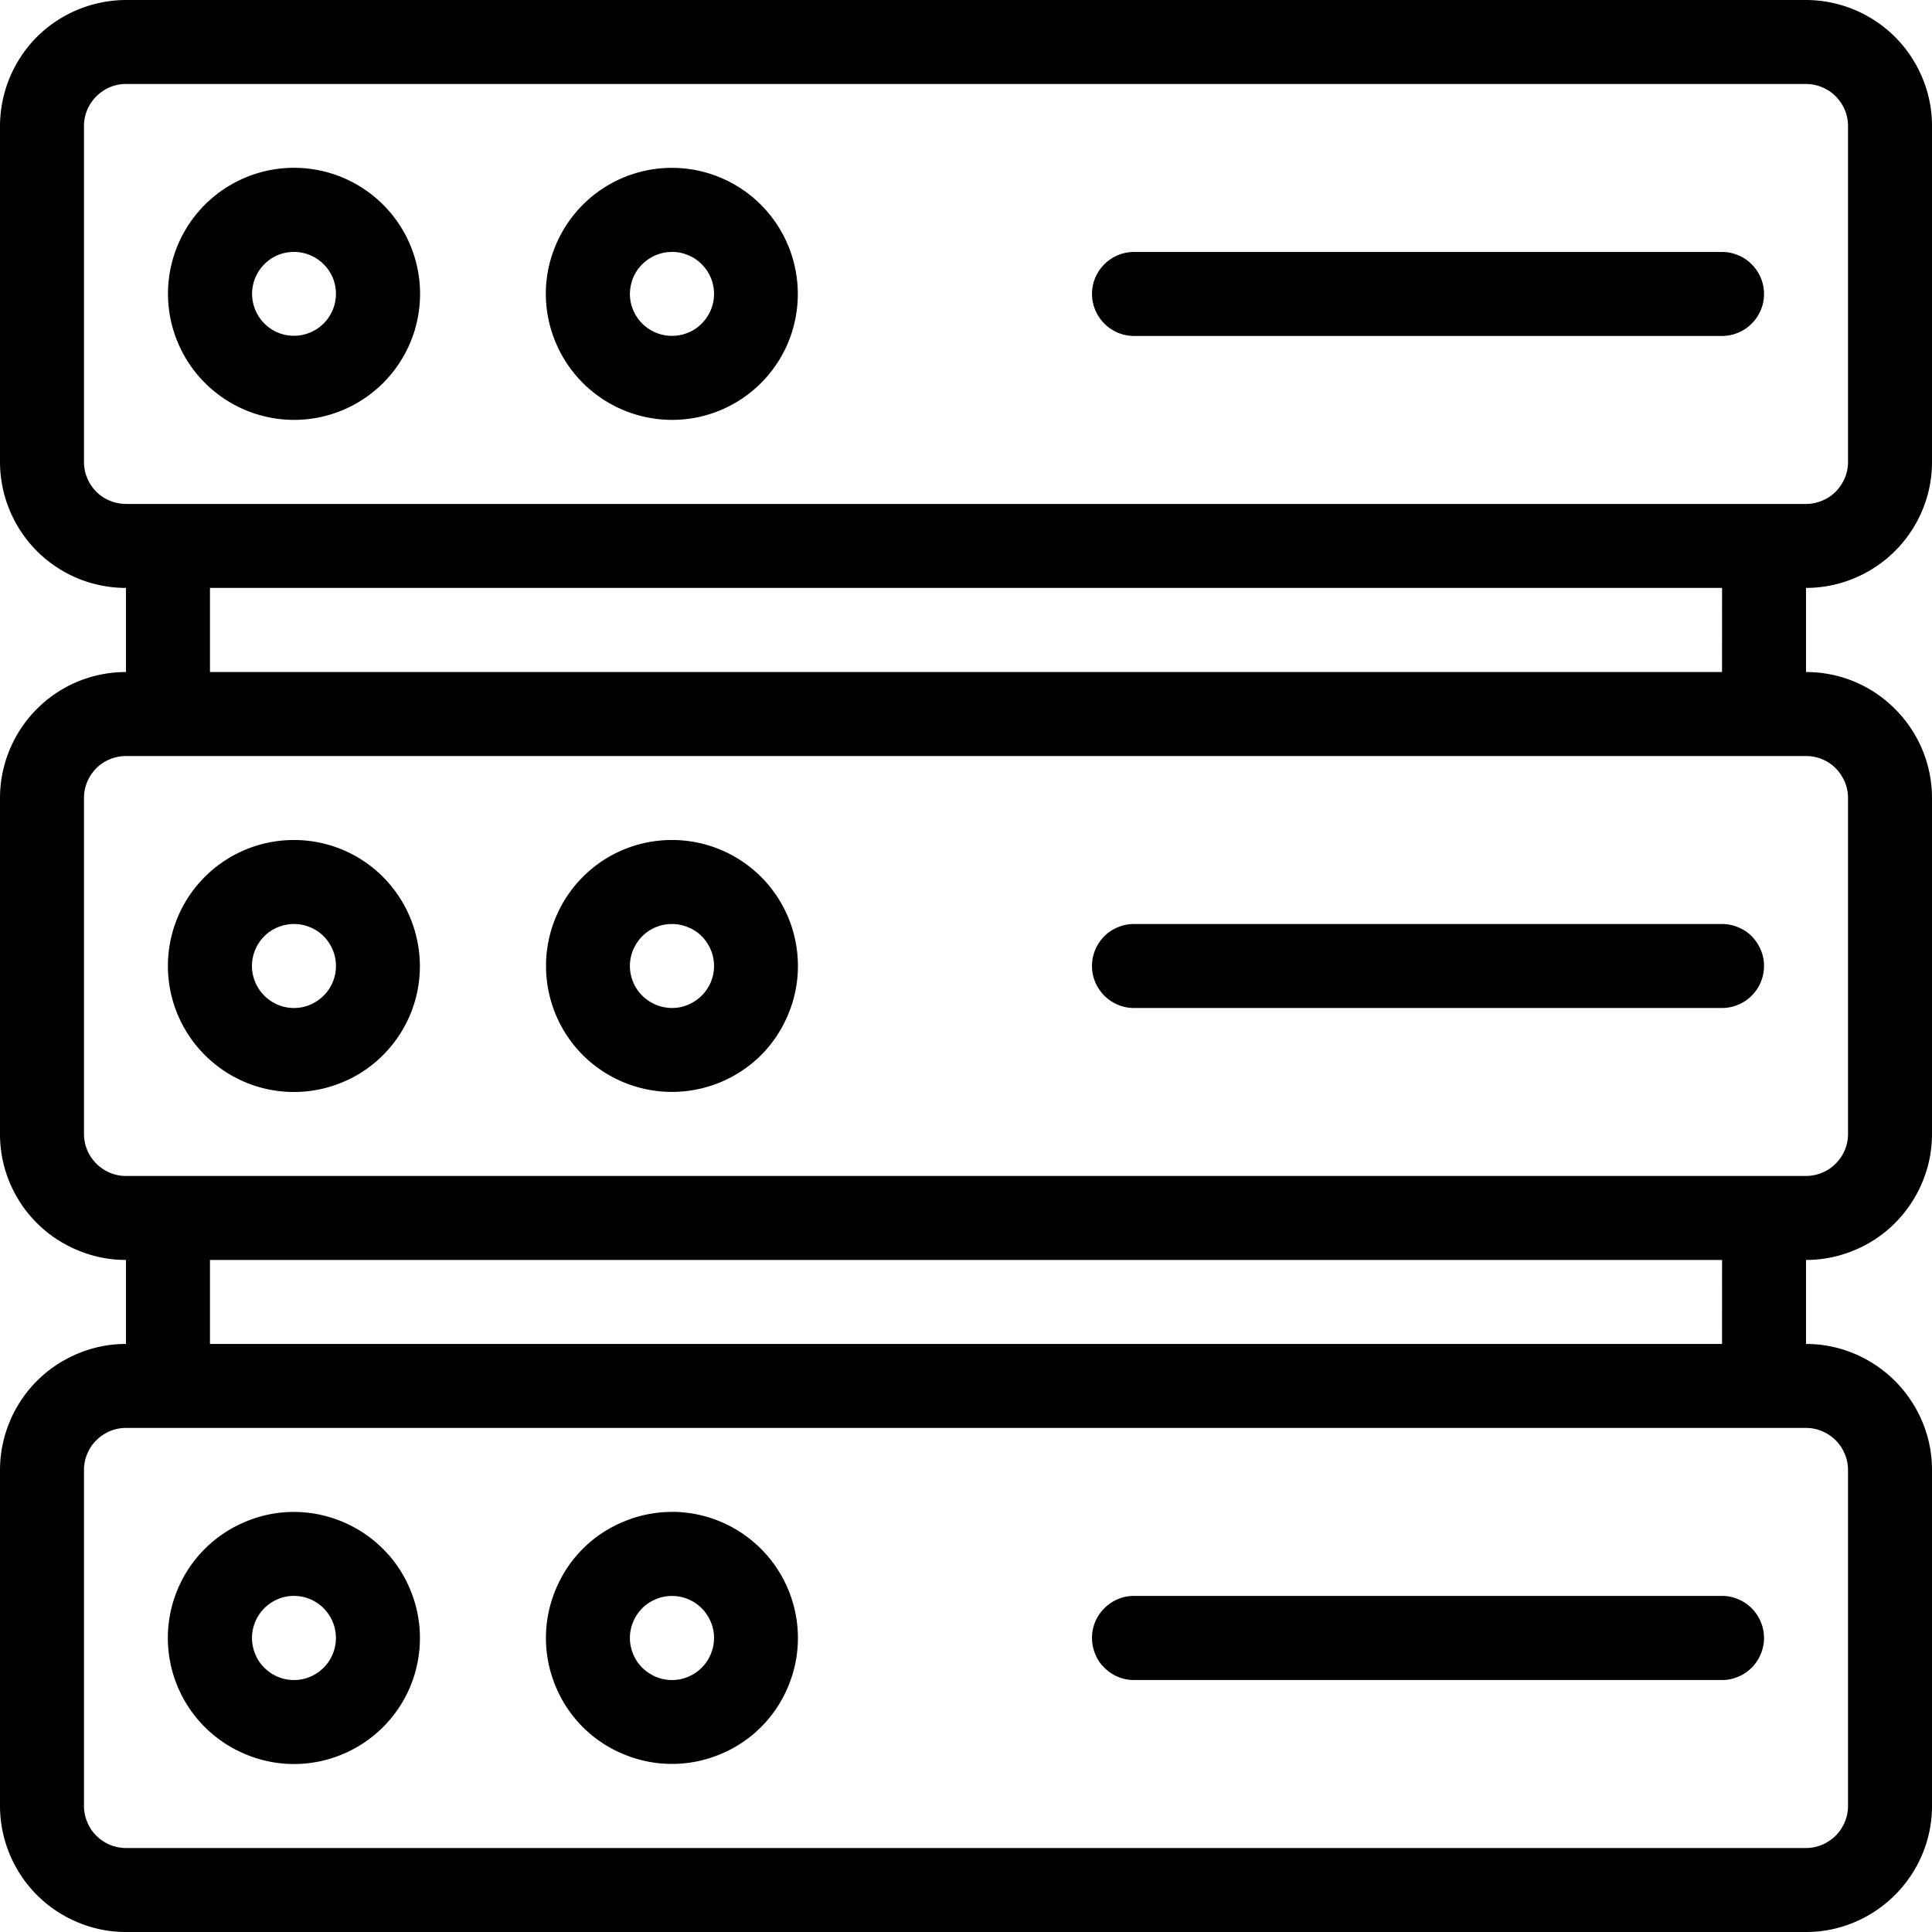
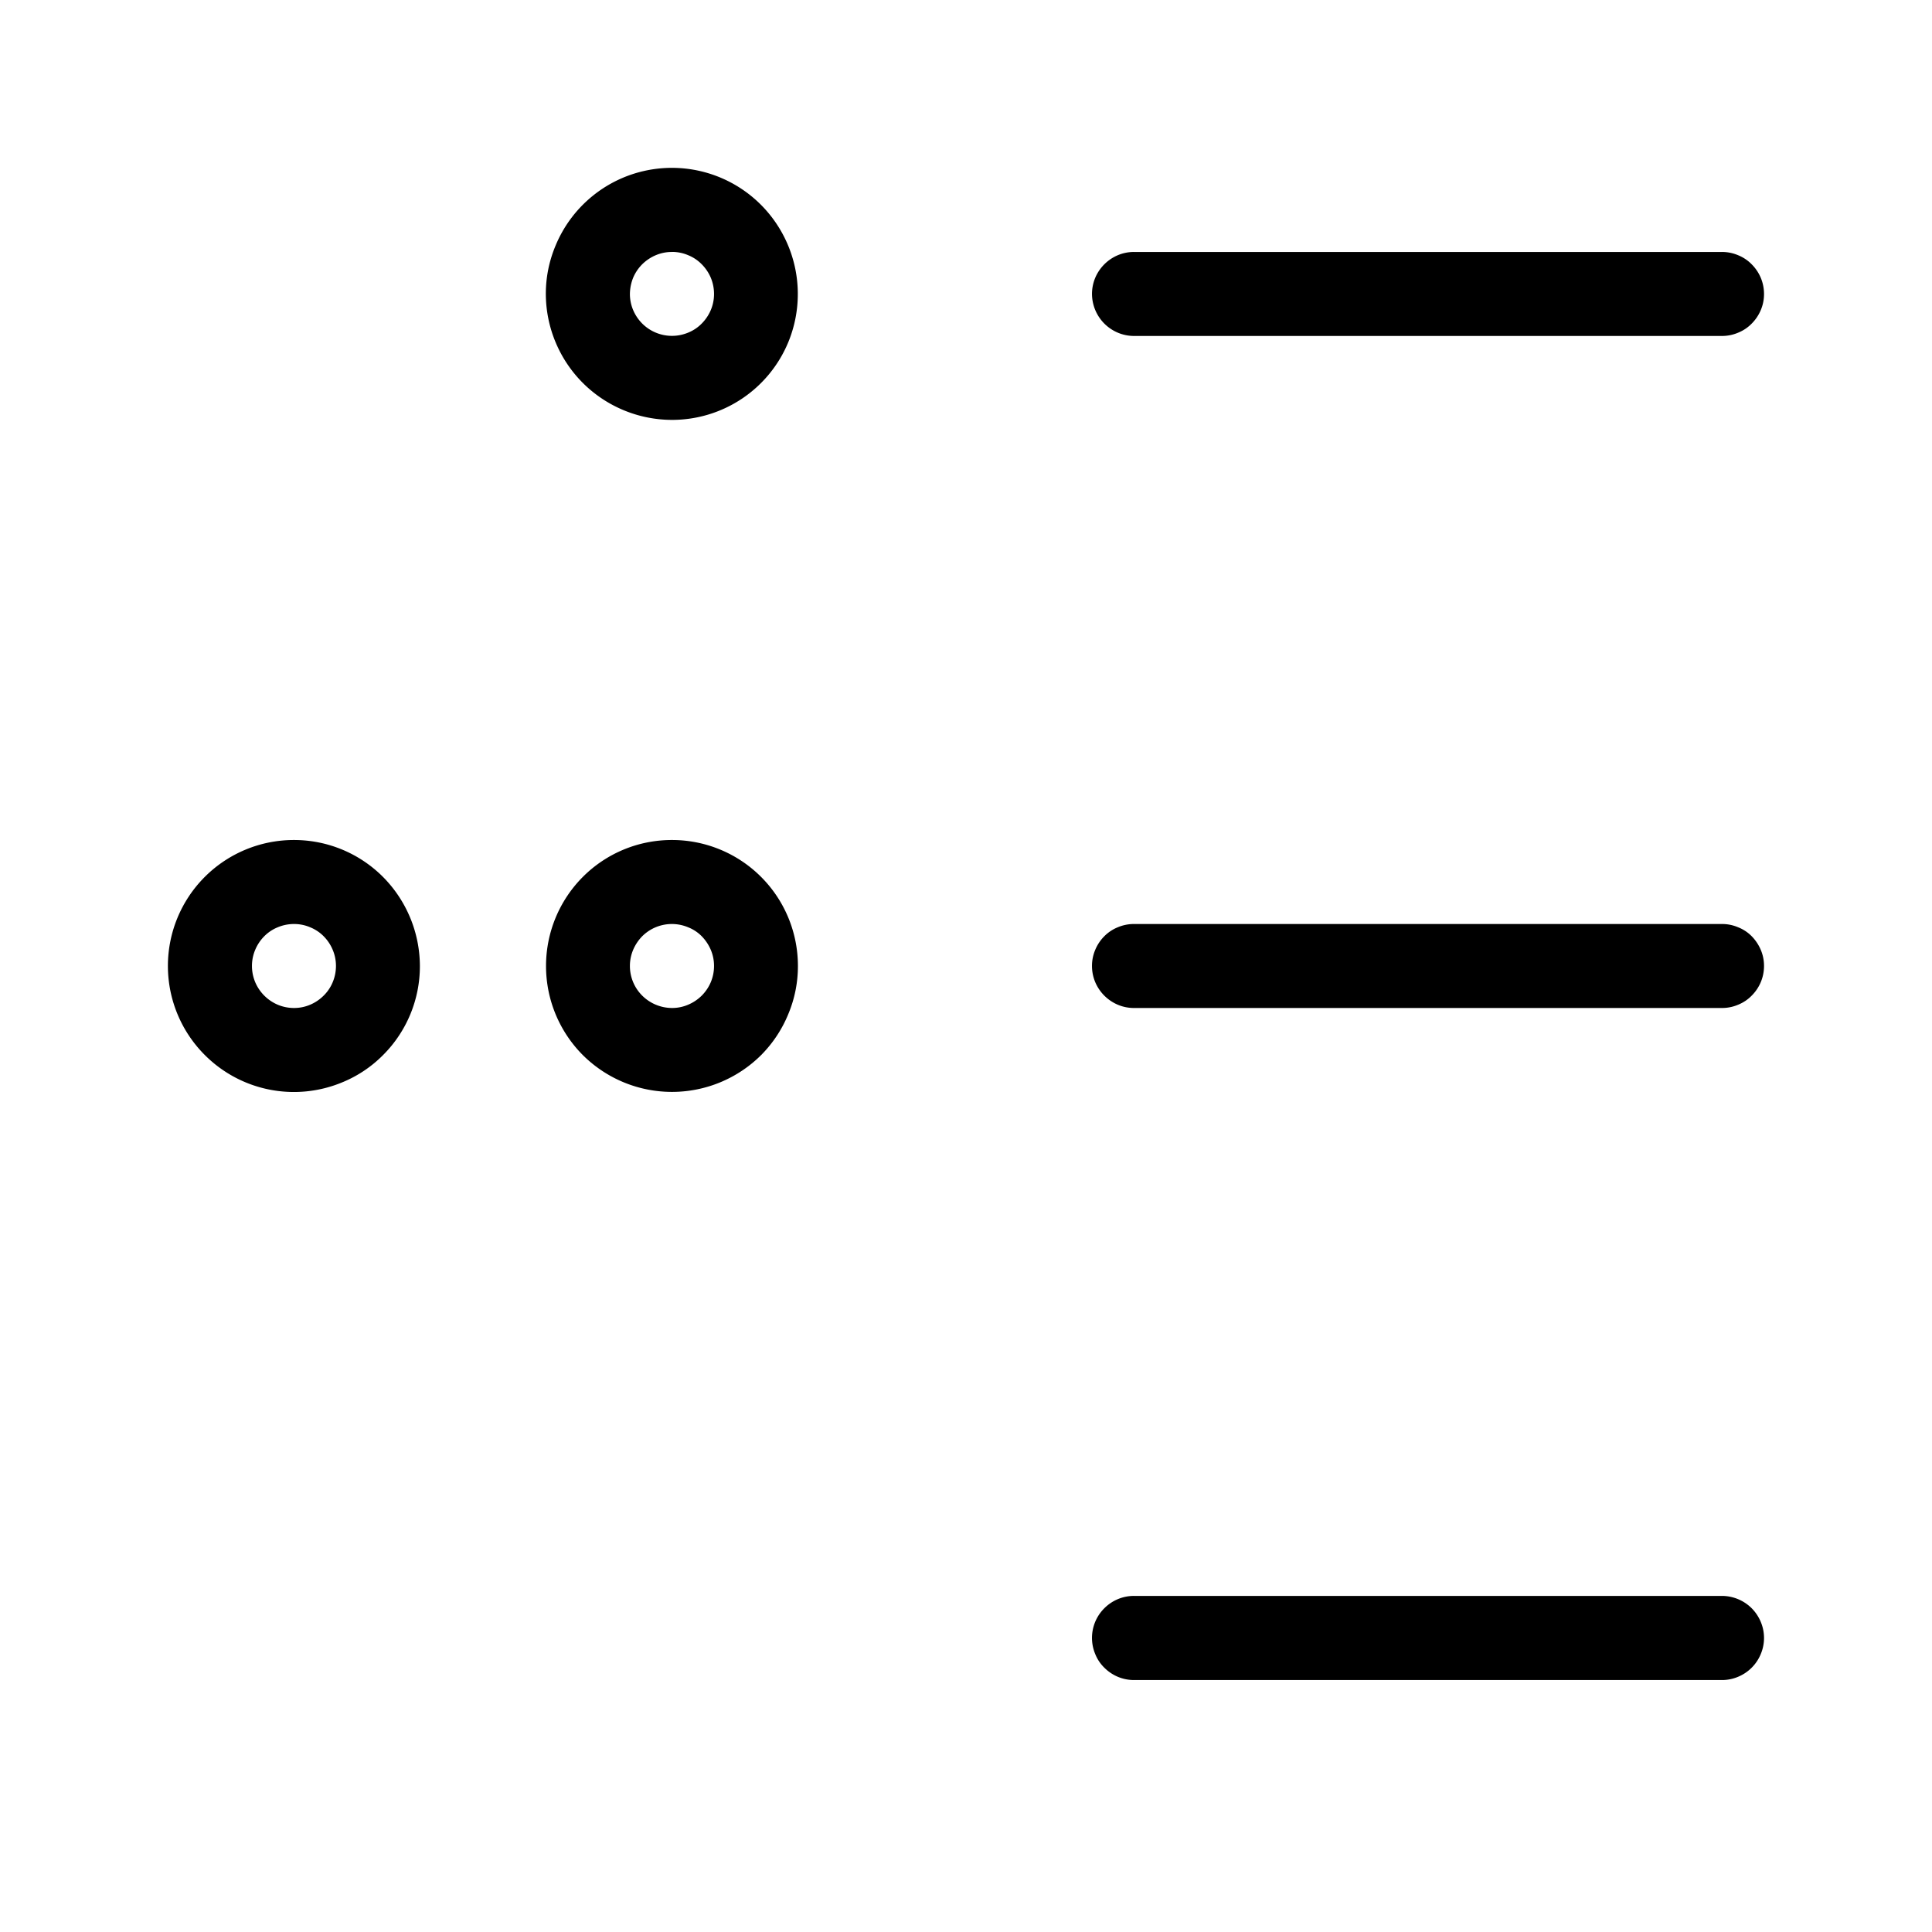
<svg xmlns="http://www.w3.org/2000/svg" viewBox="0 0 75 75">
  <defs>
    <style>.cls-1{fill:none;}.cls-2{clip-path:url(#clip-path);}</style>
    <clipPath id="clip-path">
-       <rect class="cls-1" width="75" height="75" />
-     </clipPath>
+       </clipPath>
  </defs>
  <title>Loading2</title>
  <g id="Ebene_2" data-name="Ebene 2">
    <g id="Ebene_1-2" data-name="Ebene 1">
      <g class="cls-2">
        <path d="M75,17.932V4.891a4.8,4.8,0,0,0-.375-1.87,4.9,4.9,0,0,0-1.062-1.589A4.911,4.911,0,0,0,70.109,0H4.891A4.935,4.935,0,0,0,1.432,1.432,4.935,4.935,0,0,0,0,4.891V17.932a4.911,4.911,0,0,0,1.432,3.459,4.878,4.878,0,0,0,3.459,1.432v3.266a4.867,4.867,0,0,0-3.459,1.432A4.906,4.906,0,0,0,0,30.979V44.021a4.873,4.873,0,0,0,3.021,4.515,4.8,4.8,0,0,0,1.87.375v3.261a4.8,4.8,0,0,0-1.87.375,4.9,4.9,0,0,0-1.589,1.062A4.911,4.911,0,0,0,0,57.063V70.109a4.911,4.911,0,0,0,1.432,3.454,4.9,4.9,0,0,0,1.589,1.062A4.8,4.8,0,0,0,4.891,75H70.109a4.815,4.815,0,0,0,1.87-.375,4.927,4.927,0,0,0,2.646-2.646A4.815,4.815,0,0,0,75,70.109V57.063a4.815,4.815,0,0,0-.375-1.87,4.927,4.927,0,0,0-2.646-2.646,4.815,4.815,0,0,0-1.87-.375V48.911a4.815,4.815,0,0,0,1.87-.375,4.76,4.76,0,0,0,1.584-1.057,4.888,4.888,0,0,0,1.062-1.588A4.815,4.815,0,0,0,75,44.021V30.979a4.883,4.883,0,0,0-1.437-3.458,4.844,4.844,0,0,0-3.454-1.432V22.823a4.9,4.9,0,0,0,4.516-3.016A4.821,4.821,0,0,0,75,17.932Zm-71.74,0V4.891a1.618,1.618,0,0,1,.125-.625,1.665,1.665,0,0,1,.881-.881,1.618,1.618,0,0,1,.625-.125H70.109a1.593,1.593,0,0,1,.62.125,1.535,1.535,0,0,1,.531.355,1.656,1.656,0,0,1,.355.526,1.618,1.618,0,0,1,.125.625V17.932a1.6,1.6,0,0,1-.125.625,1.752,1.752,0,0,1-.355.532,1.533,1.533,0,0,1-.531.349,1.593,1.593,0,0,1-.62.125H4.891a1.618,1.618,0,0,1-.625-.125,1.561,1.561,0,0,1-.526-.349,1.649,1.649,0,0,1-.355-.532A1.6,1.6,0,0,1,3.26,17.932ZM71.74,57.063V70.109a1.593,1.593,0,0,1-.125.62,1.639,1.639,0,0,1-.886.886,1.593,1.593,0,0,1-.62.125H4.891a1.618,1.618,0,0,1-.625-.125,1.656,1.656,0,0,1-.526-.355,1.535,1.535,0,0,1-.355-.531,1.593,1.593,0,0,1-.125-.62V57.063a1.593,1.593,0,0,1,.125-.62,1.548,1.548,0,0,1,.355-.532,1.653,1.653,0,0,1,.526-.354,1.618,1.618,0,0,1,.625-.125H70.109a1.593,1.593,0,0,1,.62.125,1.621,1.621,0,0,1,.531.354,1.638,1.638,0,0,1,.355.532A1.593,1.593,0,0,1,71.74,57.063Zm-4.891-4.891H8.151V48.911h58.7ZM71.74,30.979V44.021a1.615,1.615,0,0,1-.48,1.151,1.532,1.532,0,0,1-.531.354,1.593,1.593,0,0,1-.62.125H4.891a1.618,1.618,0,0,1-.625-.125,1.659,1.659,0,0,1-.881-.88,1.64,1.64,0,0,1-.125-.625V30.979a1.6,1.6,0,0,1,.125-.625,1.634,1.634,0,0,1,.355-.531,1.546,1.546,0,0,1,.526-.349,1.618,1.618,0,0,1,.625-.125H70.109a1.685,1.685,0,0,1,.62.12,1.605,1.605,0,0,1,.531.354,1.735,1.735,0,0,1,.355.531A1.6,1.6,0,0,1,71.74,30.979Zm-4.891-4.89H8.151V22.823h58.7Z" />
      </g>
-       <path d="M11.411,16.3a4.893,4.893,0,1,0-4.89-4.891,4.9,4.9,0,0,0,4.89,4.891Zm0-6.521a1.641,1.641,0,0,1,1.506,1,1.644,1.644,0,0,1,.125.625,1.633,1.633,0,0,1-1.631,1.631,1.644,1.644,0,0,1-.625-.125,1.633,1.633,0,0,1-1-1.506,1.644,1.644,0,0,1,.125-.625,1.653,1.653,0,0,1,.88-.88A1.644,1.644,0,0,1,11.411,9.781Z" />
      <path d="M26.089,16.3A4.882,4.882,0,0,0,30.6,13.286a4.908,4.908,0,0,0-1.057-5.333,4.886,4.886,0,0,0-7.979,1.589,4.813,4.813,0,0,0-.375,1.869A4.911,4.911,0,0,0,22.63,14.87,4.911,4.911,0,0,0,26.089,16.3Zm0-6.521a1.592,1.592,0,0,1,.619.125,1.55,1.55,0,0,1,.532.354,1.664,1.664,0,0,1,.354.526,1.644,1.644,0,0,1,.125.625,1.6,1.6,0,0,1-.125.625,1.668,1.668,0,0,1-.354.527,1.55,1.55,0,0,1-.532.354,1.634,1.634,0,0,1-1.776-.354,1.652,1.652,0,0,1-.354-.527,1.6,1.6,0,0,1-.125-.625,1.745,1.745,0,0,1,.125-.625,1.648,1.648,0,0,1,.354-.526,1.679,1.679,0,0,1,.532-.354A1.6,1.6,0,0,1,26.089,9.781Z" />
      <path d="M44.021,13.042H66.849a1.593,1.593,0,0,0,.62-.125A1.546,1.546,0,0,0,68,12.563a1.652,1.652,0,0,0,.354-.527,1.578,1.578,0,0,0,.125-.625,1.625,1.625,0,0,0-.125-.625A1.648,1.648,0,0,0,68,10.26a1.546,1.546,0,0,0-.531-.354,1.593,1.593,0,0,0-.62-.125H44.021a1.618,1.618,0,0,0-.625.125,1.653,1.653,0,0,0-.88.88,1.625,1.625,0,0,0-.125.625A1.641,1.641,0,0,0,43.4,12.917,1.618,1.618,0,0,0,44.021,13.042Z" />
      <path d="M11.411,32.609a4.889,4.889,0,0,0-3.458,8.349,4.884,4.884,0,0,0,5.333,1.058,4.778,4.778,0,0,0,1.584-1.058A4.874,4.874,0,0,0,16.3,37.5a4.93,4.93,0,0,0-1.432-3.458,4.874,4.874,0,0,0-3.459-1.433Zm0,6.521a1.625,1.625,0,0,1-.625-.125,1.653,1.653,0,0,1-.88-.88,1.636,1.636,0,0,1-.125-.625,1.6,1.6,0,0,1,.125-.625,1.647,1.647,0,0,1,.354-.531,1.556,1.556,0,0,1,.526-.349,1.625,1.625,0,0,1,.625-.125,1.578,1.578,0,0,1,.625.125,1.56,1.56,0,0,1,.527.349,1.647,1.647,0,0,1,.354.531,1.6,1.6,0,0,1,.125.625,1.636,1.636,0,0,1-.125.625,1.575,1.575,0,0,1-.354.526,1.652,1.652,0,0,1-.527.354A1.578,1.578,0,0,1,11.411,39.13Z" />
      <path d="M26.089,32.609a4.874,4.874,0,0,0-3.464,1.433,4.9,4.9,0,0,0,0,6.916,4.905,4.905,0,0,0,6.922,0A4.874,4.874,0,0,0,30.6,39.37a4.815,4.815,0,0,0,.375-1.87,4.886,4.886,0,0,0-4.89-4.891Zm0,6.521a1.648,1.648,0,0,1-1.157-.479,1.62,1.62,0,0,1-.479-1.151,1.6,1.6,0,0,1,.125-.625,1.715,1.715,0,0,1,.354-.531,1.631,1.631,0,0,1,1.776-.349,1.523,1.523,0,0,1,.532.349,1.732,1.732,0,0,1,.354.531,1.6,1.6,0,0,1,.125.625,1.636,1.636,0,0,1-.125.625,1.653,1.653,0,0,1-.354.526,1.673,1.673,0,0,1-.532.354A1.574,1.574,0,0,1,26.089,39.13Z" />
      <path d="M66.849,35.87H44.021a1.6,1.6,0,0,0-.625.125,1.546,1.546,0,0,0-.526.349,1.631,1.631,0,0,0-.354.531,1.582,1.582,0,0,0-.125.625,1.618,1.618,0,0,0,.125.625,1.653,1.653,0,0,0,.88.88,1.6,1.6,0,0,0,.625.125H66.849a1.575,1.575,0,0,0,.62-.125A1.532,1.532,0,0,0,68,38.651a1.637,1.637,0,0,0,.354-.526,1.618,1.618,0,0,0,.125-.625,1.582,1.582,0,0,0-.125-.625A1.715,1.715,0,0,0,68,36.344a1.519,1.519,0,0,0-.531-.349A1.575,1.575,0,0,0,66.849,35.87Z" />
-       <path d="M11.411,58.693a4.813,4.813,0,0,0-1.869.375,4.886,4.886,0,0,0,0,9.036,4.86,4.86,0,0,0,3.744,0,4.885,4.885,0,0,0,2.641-6.39A4.79,4.79,0,0,0,14.87,60.13a4.911,4.911,0,0,0-3.459-1.437Zm0,6.526a1.644,1.644,0,0,1-.625-.125,1.664,1.664,0,0,1-.526-.354,1.55,1.55,0,0,1-.354-.532,1.634,1.634,0,0,1,.354-1.776,1.62,1.62,0,0,1,1.151-.479,1.6,1.6,0,0,1,.625.125,1.652,1.652,0,0,1,.527.354,1.634,1.634,0,0,1,0,2.308,1.668,1.668,0,0,1-.527.354A1.6,1.6,0,0,1,11.411,65.219Z" />
-       <path d="M26.089,58.693a4.821,4.821,0,0,0-1.875.375,4.841,4.841,0,0,0-2.646,2.646,4.86,4.86,0,0,0,0,3.744A4.841,4.841,0,0,0,24.214,68.1a4.86,4.86,0,0,0,3.744,0A4.841,4.841,0,0,0,30.6,65.458a4.813,4.813,0,0,0,.375-1.869,4.9,4.9,0,0,0-4.89-4.9Zm0,6.526a1.6,1.6,0,0,1-.625-.125,1.679,1.679,0,0,1-.532-.354,1.609,1.609,0,0,1-.354-.532,1.61,1.61,0,0,1,0-1.244,1.622,1.622,0,0,1,.886-.886,1.634,1.634,0,0,1,1.776.354,1.679,1.679,0,0,1,.354.532,1.61,1.61,0,0,1,0,1.244,1.622,1.622,0,0,1-.886.886A1.592,1.592,0,0,1,26.089,65.219Z" />
      <path d="M66.849,61.953H44.021a1.618,1.618,0,0,0-.625.125,1.637,1.637,0,0,0-.526.354,1.623,1.623,0,0,0-.354,1.776,1.536,1.536,0,0,0,.354.532,1.653,1.653,0,0,0,.526.354,1.618,1.618,0,0,0,.625.125H66.849a1.593,1.593,0,0,0,.62-.125,1.625,1.625,0,0,0,.885-.886,1.61,1.61,0,0,0,0-1.244A1.662,1.662,0,0,0,68,62.432a1.643,1.643,0,0,0-1.151-.479Z" />
    </g>
  </g>
</svg>